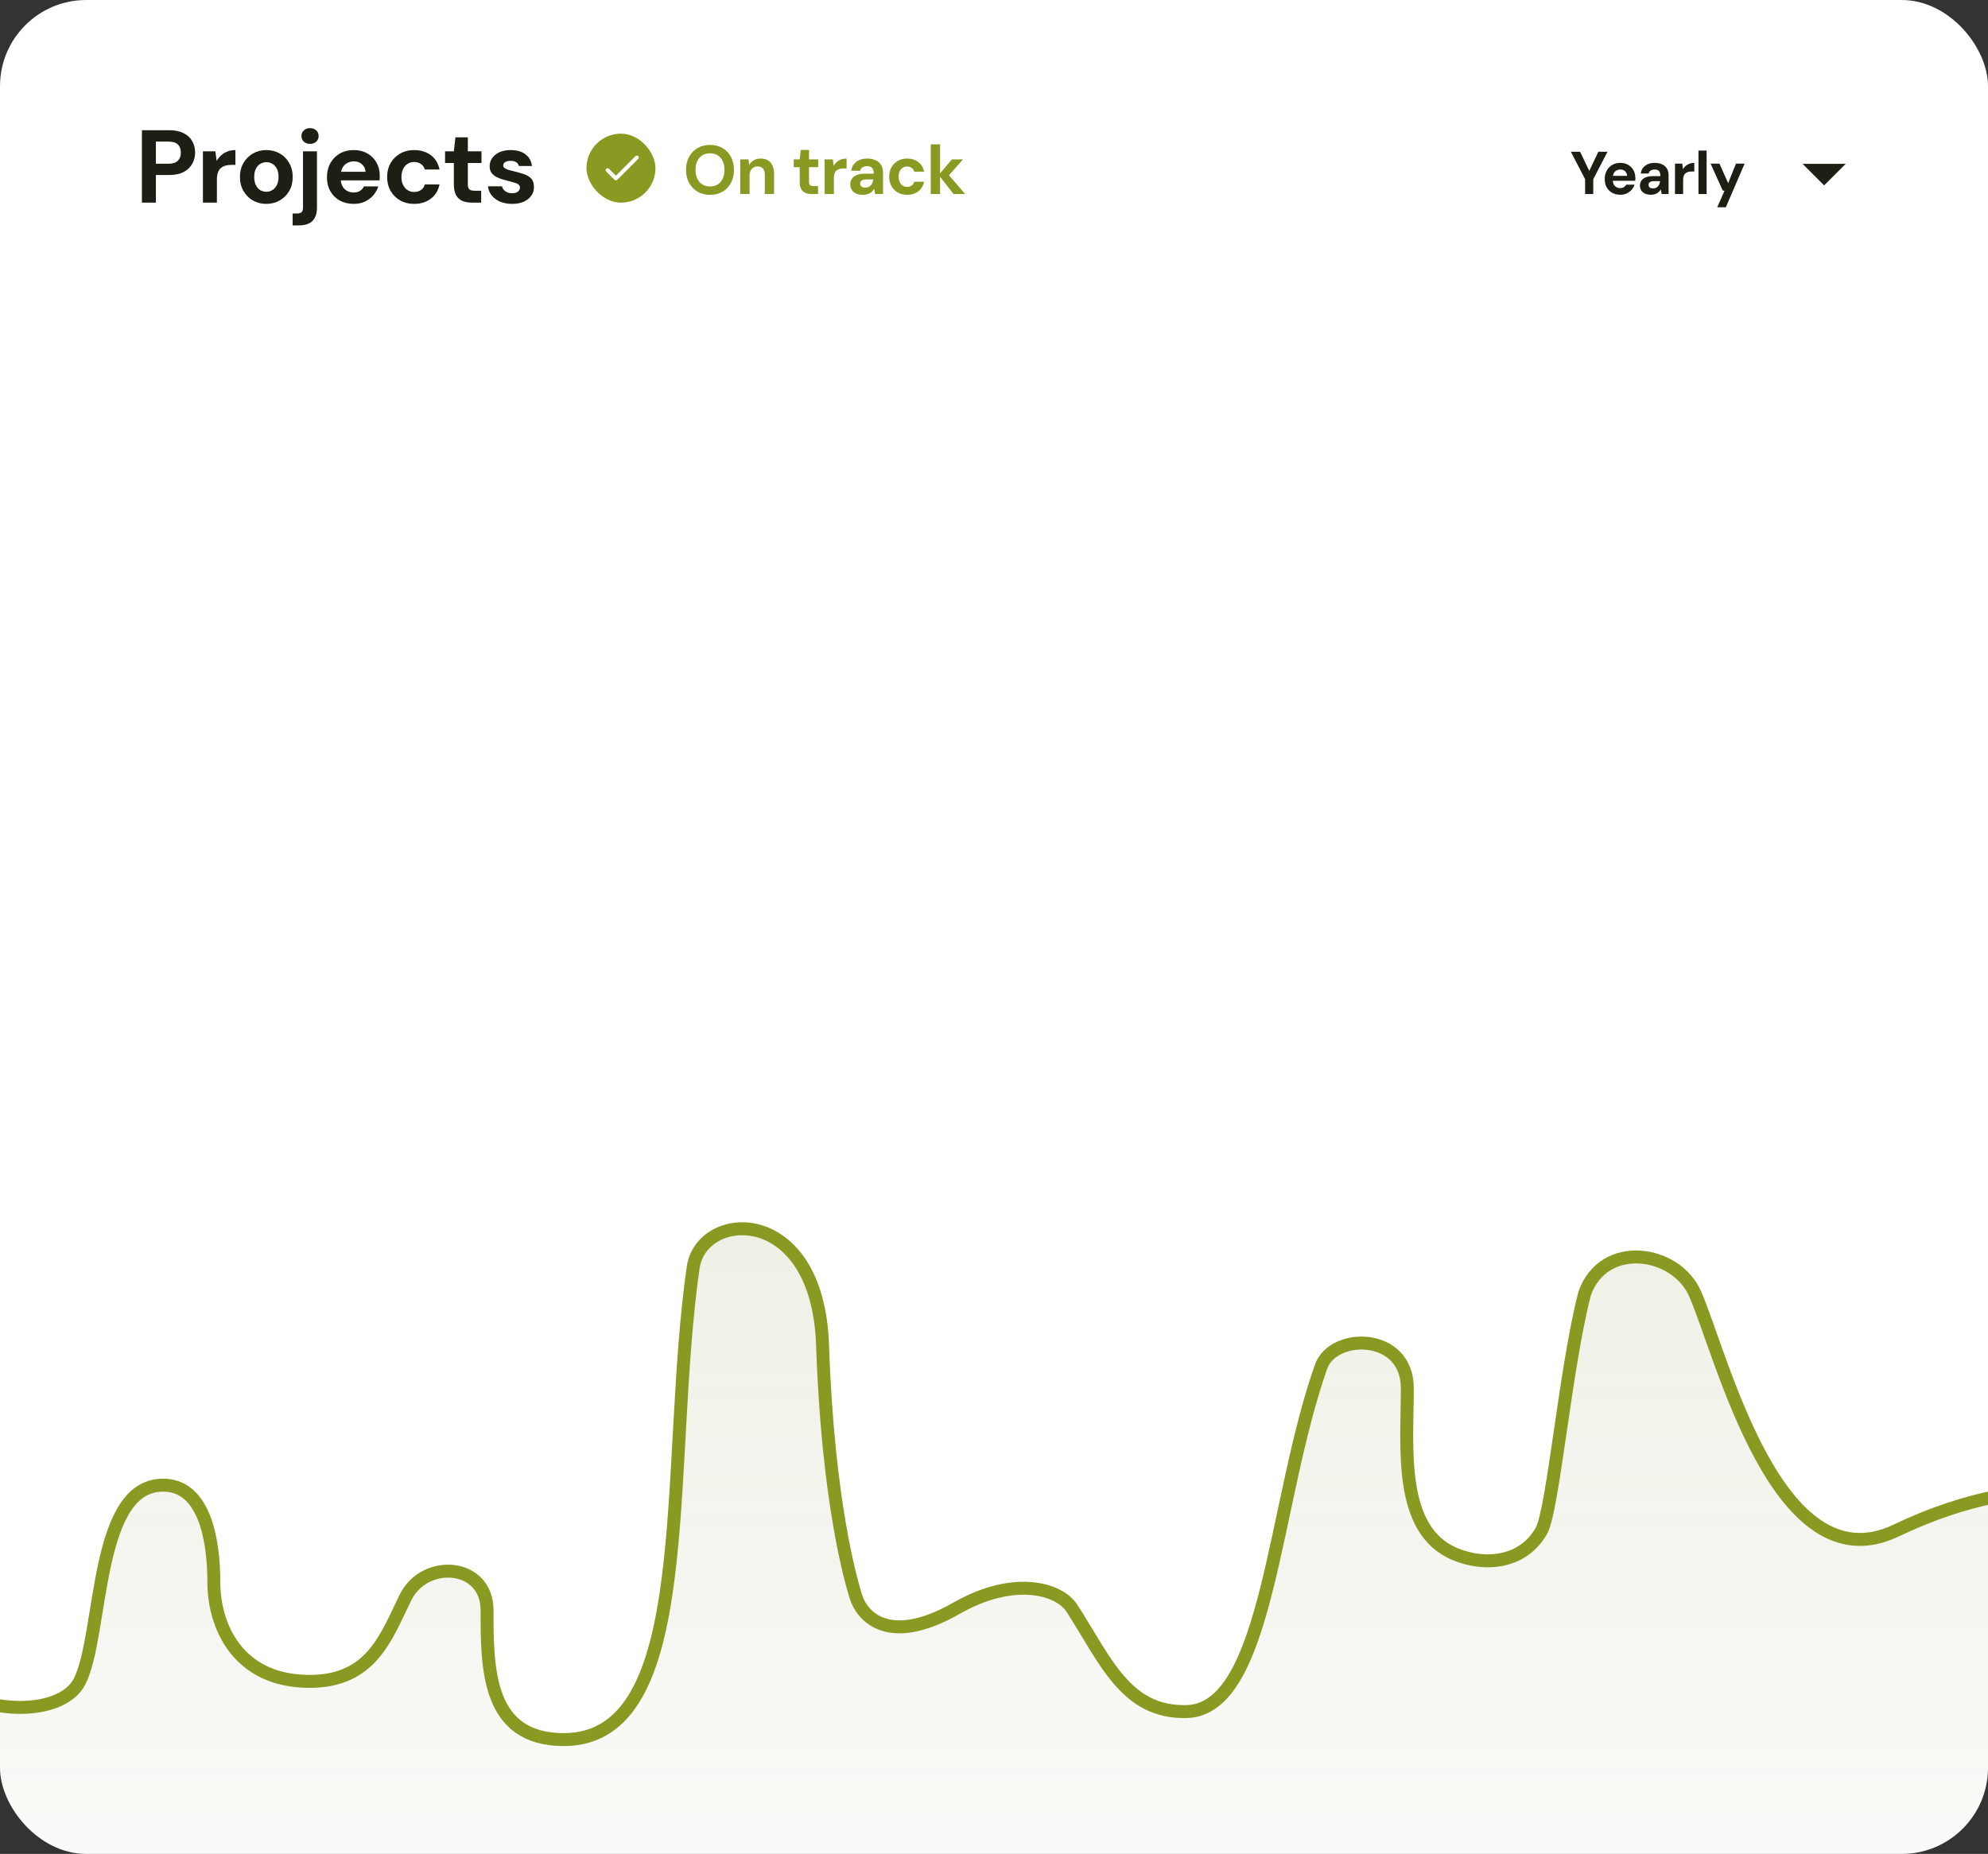
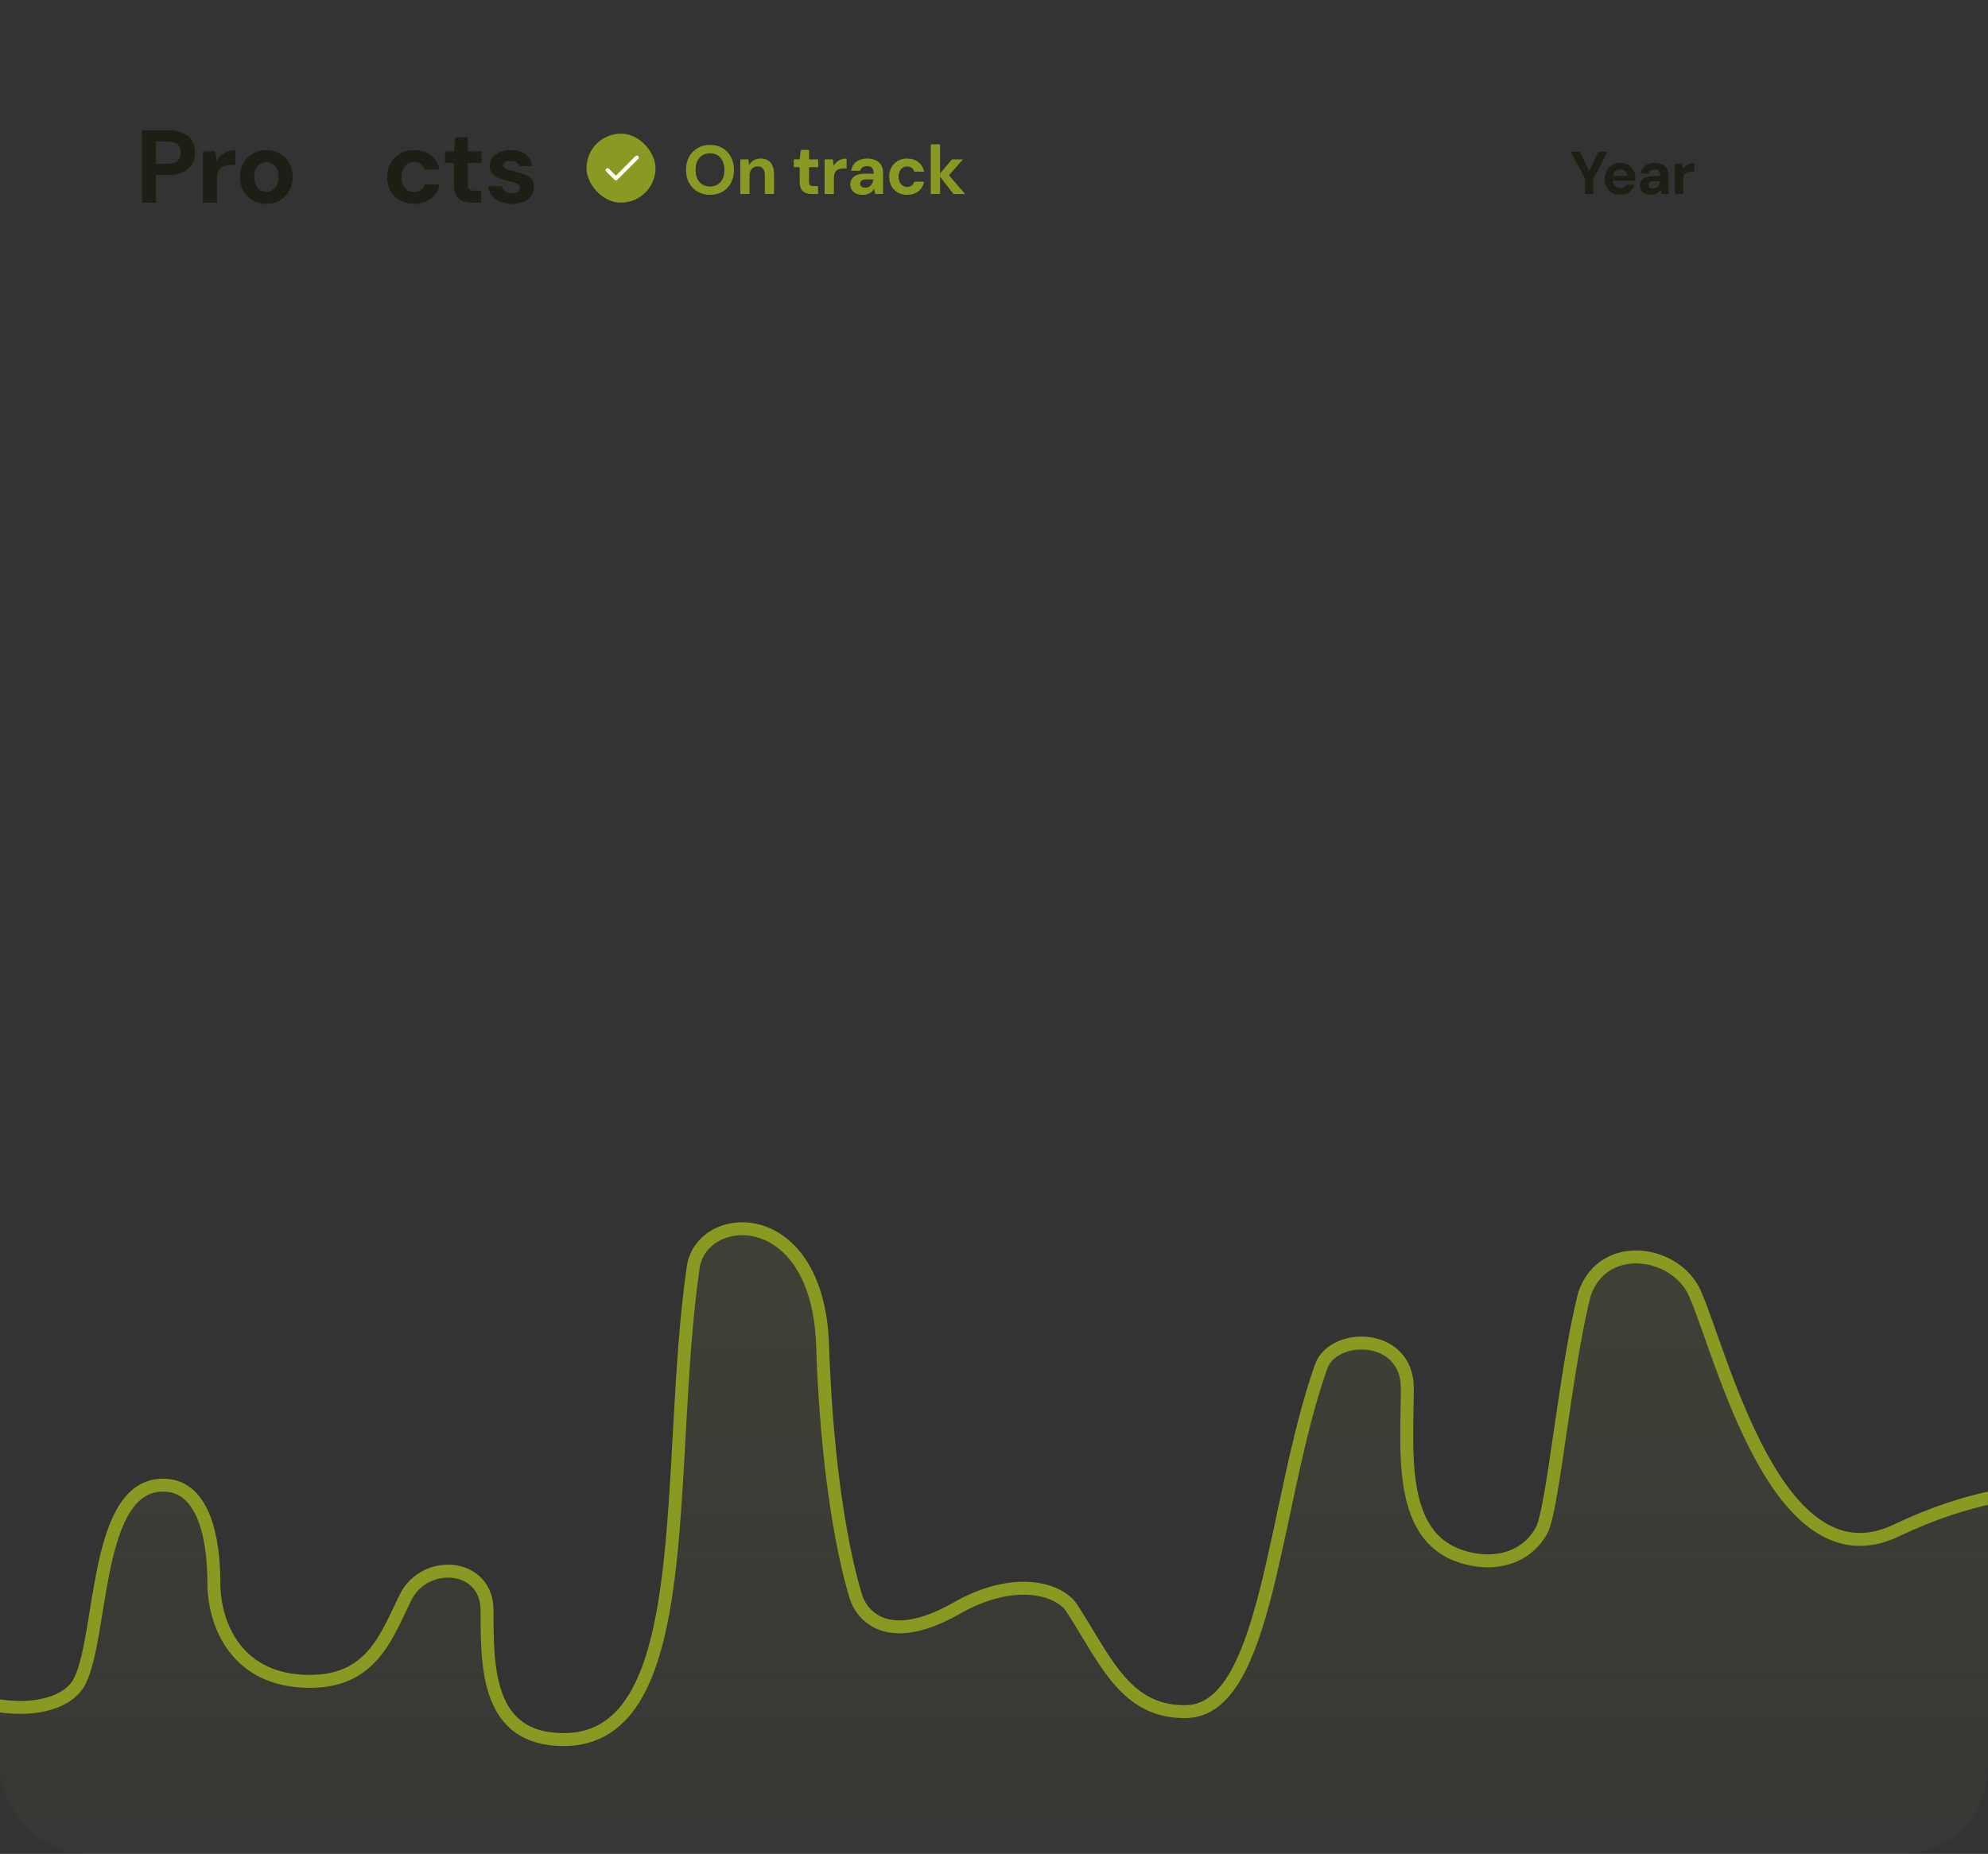
<svg xmlns="http://www.w3.org/2000/svg" width="461" height="430" viewBox="0 0 461 430" fill="none">
  <rect x="0" y="0" width="461" height="430" fill="#333333" stroke="none" />
  <g clip-path="url(#clip0_50_332)">
-     <rect width="461" height="430" rx="20" fill="white" />
    <path d="M-19.324 385.985C-29.105 375.987 -41.184 376.487 -46 377.987V459.471H610.888V316.996C597.551 318.829 577.203 324.915 543.088 316.996C508.632 308.997 506.409 320.495 498.628 336.493C491.566 351.013 474.176 338.492 439.72 354.99C412.018 368.253 399.262 313.996 393.037 299.998C388.591 290 371.919 287.501 367.473 299.998C363.027 316.996 360.137 350.19 357.47 354.99C353.301 362.489 344.511 363.395 337.463 360.489C324.125 354.99 326.348 335.594 326.348 321.995C326.348 308.997 309.164 308.997 306.341 316.996C295.226 348.491 294.115 396.452 275.22 396.983C260.993 397.383 256.324 384.985 248.544 372.988C245.625 368.488 235.206 365.389 221.868 372.988C205.196 382.486 199.639 373.988 198.527 370.487C197.416 366.986 191.978 348.543 190.747 311.998C189.635 279.003 162.673 280.503 160.736 294C154.068 340.493 161.927 403.482 130.726 403.482C112.943 403.482 112.943 386.947 112.943 373.487C112.943 362.488 98.493 361.489 94.047 370.487C89.601 379.486 86.267 389.985 71.818 389.985C54.998 389.985 49.588 376.986 49.588 366.988C49.588 356.989 47.353 345.024 38.473 344.491C21.801 343.491 24.024 378.986 18.466 389.985C14.06 398.706 -7.098 398.483 -19.324 385.985Z" fill="url(#paint0_linear_50_332)" fill-opacity="0.3" />
    <path d="M-46 377.987C-41.184 376.487 -29.105 375.987 -19.324 385.985C-7.098 398.483 14.06 398.706 18.466 389.985C24.024 378.986 21.801 343.491 38.473 344.491C47.353 345.024 49.588 356.989 49.588 366.988C49.588 376.986 54.998 389.985 71.818 389.985C86.267 389.985 89.601 379.486 94.047 370.487C98.493 361.489 112.943 362.488 112.943 373.487C112.943 386.947 112.943 403.482 130.726 403.482C161.927 403.482 154.068 340.493 160.736 294C162.673 280.503 189.635 279.003 190.747 311.998C191.978 348.543 197.416 366.986 198.527 370.487C199.639 373.988 205.196 382.486 221.868 372.988C235.206 365.389 245.625 368.488 248.544 372.988C256.324 384.985 260.993 397.383 275.22 396.983C294.115 396.452 295.226 348.491 306.341 316.996C309.164 308.997 326.348 308.997 326.348 321.995C326.348 335.594 324.125 354.99 337.463 360.489C344.511 363.395 353.301 362.489 357.47 354.99C360.137 350.19 363.027 316.996 367.473 299.998C371.919 287.501 388.591 290 393.037 299.998C399.262 313.996 412.018 368.253 439.72 354.99C474.176 338.492 491.566 351.013 498.628 336.493C506.409 320.495 508.632 308.997 543.088 316.996C577.203 324.915 597.551 318.829 610.888 316.996" stroke="#899921" stroke-width="3" stroke-linecap="round" stroke-linejoin="round" />
    <path d="M221.113 45L217.673 40.6L220.745 36.968H223.305L219.321 41.496V39.784L223.801 45H221.113ZM215.833 45V33.48H217.993V45H215.833Z" fill="#899921" />
    <path d="M210.353 45.192C209.543 45.192 208.823 45.016 208.193 44.664C207.564 44.301 207.073 43.806 206.721 43.176C206.369 42.536 206.193 41.811 206.193 41C206.193 40.168 206.369 39.438 206.721 38.808C207.073 38.179 207.564 37.683 208.193 37.32C208.823 36.958 209.543 36.776 210.353 36.776C211.388 36.776 212.252 37.048 212.945 37.592C213.649 38.126 214.097 38.867 214.289 39.816H212.001C211.916 39.443 211.719 39.15 211.409 38.936C211.111 38.723 210.753 38.616 210.337 38.616C209.964 38.616 209.628 38.712 209.329 38.904C209.041 39.096 208.812 39.368 208.641 39.72C208.471 40.072 208.385 40.493 208.385 40.984C208.385 41.347 208.433 41.678 208.529 41.976C208.636 42.264 208.775 42.515 208.945 42.728C209.116 42.931 209.319 43.086 209.553 43.192C209.799 43.299 210.06 43.352 210.337 43.352C210.615 43.352 210.865 43.309 211.089 43.224C211.313 43.128 211.505 42.989 211.665 42.808C211.836 42.627 211.948 42.408 212.001 42.152H214.289C214.097 43.08 213.649 43.822 212.945 44.376C212.241 44.92 211.377 45.192 210.353 45.192Z" fill="#899921" />
    <path d="M200.13 45.192C199.458 45.192 198.903 45.086 198.466 44.872C198.029 44.648 197.703 44.355 197.49 43.992C197.277 43.619 197.17 43.214 197.17 42.776C197.17 42.275 197.293 41.843 197.538 41.48C197.794 41.107 198.178 40.813 198.69 40.6C199.202 40.387 199.842 40.28 200.61 40.28H202.61C202.61 39.886 202.557 39.56 202.45 39.304C202.343 39.048 202.178 38.856 201.954 38.728C201.73 38.6 201.431 38.536 201.058 38.536C200.653 38.536 200.306 38.627 200.018 38.808C199.741 38.979 199.565 39.245 199.49 39.608H197.394C197.458 39.032 197.65 38.536 197.97 38.12C198.301 37.694 198.733 37.363 199.266 37.128C199.799 36.894 200.402 36.776 201.074 36.776C201.831 36.776 202.487 36.904 203.042 37.16C203.597 37.406 204.023 37.773 204.322 38.264C204.621 38.744 204.77 39.331 204.77 40.024V45H202.946L202.706 43.768C202.589 43.981 202.45 44.173 202.29 44.344C202.13 44.515 201.943 44.664 201.73 44.792C201.517 44.92 201.277 45.016 201.01 45.08C200.743 45.155 200.45 45.192 200.13 45.192ZM200.642 43.528C200.919 43.528 201.165 43.48 201.378 43.384C201.602 43.278 201.794 43.139 201.954 42.968C202.114 42.787 202.237 42.584 202.322 42.36C202.418 42.126 202.482 41.88 202.514 41.624V41.608H200.866C200.535 41.608 200.263 41.651 200.05 41.736C199.847 41.811 199.698 41.923 199.602 42.072C199.506 42.221 199.458 42.392 199.458 42.584C199.458 42.787 199.506 42.958 199.602 43.096C199.698 43.235 199.837 43.342 200.018 43.416C200.199 43.491 200.407 43.528 200.642 43.528Z" fill="#899921" />
    <path d="M191.214 45V36.968H193.134L193.326 38.456C193.529 38.104 193.774 37.806 194.062 37.56C194.35 37.304 194.681 37.112 195.054 36.984C195.438 36.846 195.86 36.776 196.318 36.776V39.064H195.598C195.278 39.064 194.98 39.102 194.702 39.176C194.436 39.24 194.201 39.358 193.998 39.528C193.796 39.699 193.641 39.928 193.534 40.216C193.428 40.504 193.374 40.867 193.374 41.304V45H191.214Z" fill="#899921" />
    <path d="M188.26 45C187.705 45 187.214 44.915 186.788 44.744C186.361 44.563 186.03 44.27 185.796 43.864C185.561 43.448 185.444 42.883 185.444 42.168V38.776H184.068V36.968H185.444L185.7 34.776H187.604V36.968H189.732V38.776H187.604V42.2C187.604 42.563 187.684 42.813 187.844 42.952C188.004 43.091 188.276 43.16 188.66 43.16H189.7V45H188.26Z" fill="#899921" />
    <path d="M171.659 45V36.968H173.563L173.723 38.28C173.968 37.822 174.315 37.459 174.763 37.192C175.221 36.915 175.765 36.776 176.395 36.776C177.067 36.776 177.632 36.915 178.091 37.192C178.549 37.469 178.896 37.875 179.131 38.408C179.376 38.941 179.499 39.603 179.499 40.392V45H177.355V40.584C177.355 39.944 177.216 39.453 176.939 39.112C176.672 38.771 176.256 38.6 175.691 38.6C175.328 38.6 175.003 38.685 174.715 38.856C174.437 39.027 174.219 39.272 174.059 39.592C173.899 39.901 173.819 40.285 173.819 40.744V45H171.659Z" fill="#899921" />
    <path d="M164.648 45.192C163.55 45.192 162.584 44.947 161.752 44.456C160.92 43.965 160.264 43.288 159.784 42.424C159.315 41.55 159.08 40.541 159.08 39.4C159.08 38.259 159.315 37.256 159.784 36.392C160.264 35.517 160.92 34.835 161.752 34.344C162.584 33.853 163.55 33.608 164.648 33.608C165.747 33.608 166.712 33.853 167.544 34.344C168.387 34.835 169.038 35.517 169.496 36.392C169.966 37.256 170.2 38.259 170.2 39.4C170.2 40.541 169.966 41.55 169.496 42.424C169.038 43.288 168.387 43.965 167.544 44.456C166.712 44.947 165.747 45.192 164.648 45.192ZM164.648 43.256C165.331 43.256 165.923 43.102 166.424 42.792C166.926 42.472 167.31 42.024 167.576 41.448C167.854 40.872 167.992 40.19 167.992 39.4C167.992 38.6 167.854 37.917 167.576 37.352C167.31 36.776 166.926 36.334 166.424 36.024C165.923 35.715 165.331 35.56 164.648 35.56C163.966 35.56 163.374 35.715 162.872 36.024C162.371 36.334 161.982 36.776 161.704 37.352C161.427 37.917 161.288 38.6 161.288 39.4C161.288 40.19 161.427 40.872 161.704 41.448C161.982 42.024 162.371 42.472 162.872 42.792C163.374 43.102 163.966 43.256 164.648 43.256Z" fill="#899921" />
    <rect x="136" y="31" width="16" height="16" rx="8" fill="#899921" />
    <g clip-path="url(#clip1_50_332)">
      <path d="M142.821 40.749L141.217 39.145C141.038 38.966 140.754 38.966 140.575 39.145C140.396 39.323 140.396 39.608 140.575 39.786L142.495 41.707C142.674 41.885 142.963 41.885 143.142 41.707L148 36.853C148.179 36.674 148.179 36.39 148 36.211C147.821 36.032 147.537 36.032 147.358 36.211L142.821 40.749Z" fill="white" />
    </g>
-     <path d="M398.209 48.08L399.917 44.216H399.497L396.669 37.944H398.727L400.743 42.494L402.563 37.944H404.565L400.211 48.08H398.209Z" fill="#1D1F14" />
-     <path d="M393.861 45V34.92H395.751V45H393.861Z" fill="#1D1F14" />
+     <path d="M393.861 45V34.92V45H393.861Z" fill="#1D1F14" />
    <path d="M388.412 45V37.944H390.092L390.274 39.246C390.442 38.938 390.652 38.676 390.904 38.462C391.166 38.247 391.46 38.079 391.786 37.958C392.122 37.837 392.491 37.776 392.892 37.776V39.778H392.248C391.968 39.778 391.707 39.81 391.464 39.876C391.231 39.941 391.026 40.048 390.848 40.198C390.671 40.338 390.536 40.534 390.442 40.786C390.349 41.038 390.302 41.355 390.302 41.738V45H388.412Z" fill="#1D1F14" />
    <path d="M382.869 45.168C382.281 45.168 381.796 45.075 381.413 44.888C381.031 44.692 380.746 44.435 380.559 44.118C380.382 43.791 380.293 43.432 380.293 43.04C380.293 42.611 380.401 42.233 380.615 41.906C380.839 41.579 381.171 41.322 381.609 41.136C382.057 40.949 382.617 40.856 383.289 40.856H385.039C385.039 40.511 384.993 40.226 384.899 40.002C384.806 39.769 384.661 39.596 384.465 39.484C384.269 39.372 384.008 39.316 383.681 39.316C383.327 39.316 383.023 39.395 382.771 39.554C382.529 39.703 382.379 39.937 382.323 40.254H380.489C380.536 39.75 380.699 39.316 380.979 38.952C381.269 38.578 381.647 38.289 382.113 38.084C382.589 37.879 383.117 37.776 383.695 37.776C384.358 37.776 384.932 37.888 385.417 38.112C385.903 38.336 386.276 38.658 386.537 39.078C386.799 39.498 386.929 40.016 386.929 40.632V45H385.333L385.123 43.922C385.021 44.108 384.899 44.276 384.759 44.426C384.619 44.575 384.456 44.706 384.269 44.818C384.083 44.93 383.873 45.014 383.639 45.07C383.406 45.135 383.149 45.168 382.869 45.168ZM383.317 43.712C383.56 43.712 383.775 43.67 383.961 43.586C384.157 43.492 384.325 43.371 384.465 43.222C384.605 43.063 384.713 42.886 384.787 42.69C384.871 42.484 384.927 42.265 384.955 42.032V42.018H383.513C383.224 42.018 382.986 42.055 382.799 42.13C382.622 42.195 382.491 42.293 382.407 42.424C382.323 42.554 382.281 42.704 382.281 42.872C382.281 43.059 382.323 43.212 382.407 43.334C382.491 43.455 382.613 43.548 382.771 43.614C382.93 43.679 383.112 43.712 383.317 43.712Z" fill="#1D1F14" />
    <path d="M375.736 45.168C375.026 45.168 374.396 45.019 373.846 44.72C373.304 44.412 372.88 43.987 372.572 43.446C372.273 42.895 372.124 42.261 372.124 41.542C372.124 40.804 372.273 40.156 372.572 39.596C372.88 39.026 373.304 38.583 373.846 38.266C374.387 37.939 375.017 37.776 375.736 37.776C376.436 37.776 377.047 37.93 377.57 38.238C378.092 38.546 378.498 38.961 378.788 39.484C379.077 40.007 379.222 40.599 379.222 41.262C379.222 41.355 379.222 41.462 379.222 41.584C379.222 41.696 379.212 41.812 379.194 41.934H373.468V40.786H377.318C377.29 40.328 377.126 39.969 376.828 39.708C376.538 39.447 376.174 39.316 375.736 39.316C375.418 39.316 375.124 39.391 374.854 39.54C374.583 39.68 374.368 39.899 374.21 40.198C374.06 40.496 373.986 40.874 373.986 41.332V41.738C373.986 42.12 374.056 42.456 374.196 42.746C374.345 43.026 374.55 43.245 374.812 43.404C375.073 43.553 375.376 43.628 375.722 43.628C376.067 43.628 376.352 43.553 376.576 43.404C376.809 43.255 376.982 43.063 377.094 42.83H379.026C378.895 43.269 378.676 43.665 378.368 44.02C378.06 44.374 377.682 44.654 377.234 44.86C376.786 45.065 376.286 45.168 375.736 45.168Z" fill="#1D1F14" />
    <path d="M367.575 45V41.556L364.271 35.2H366.413L368.723 40.044H368.345L370.641 35.2H372.769L369.465 41.556V45H367.575Z" fill="#1D1F14" />
    <g clip-path="url(#clip2_50_332)">
      <path d="M428 38L423 43L418 38L428 38Z" fill="#1D1F14" />
    </g>
    <path d="M118.753 47.288C117.697 47.288 116.761 47.112 115.945 46.76C115.145 46.408 114.497 45.928 114.001 45.32C113.521 44.696 113.241 43.992 113.161 43.208H116.401C116.465 43.496 116.601 43.768 116.809 44.024C117.017 44.264 117.281 44.456 117.601 44.6C117.921 44.744 118.289 44.816 118.705 44.816C119.153 44.816 119.505 44.76 119.761 44.648C120.033 44.52 120.233 44.36 120.361 44.168C120.505 43.96 120.577 43.752 120.577 43.544C120.577 43.224 120.473 42.984 120.265 42.824C120.073 42.648 119.793 42.504 119.425 42.392C119.057 42.28 118.617 42.16 118.105 42.032C117.577 41.904 117.041 41.76 116.497 41.6C115.969 41.44 115.481 41.24 115.033 41C114.585 40.744 114.225 40.424 113.953 40.04C113.681 39.656 113.545 39.168 113.545 38.576C113.545 37.872 113.737 37.24 114.121 36.68C114.521 36.104 115.081 35.648 115.801 35.312C116.537 34.976 117.409 34.808 118.417 34.808C119.857 34.808 121.001 35.136 121.849 35.792C122.713 36.448 123.217 37.352 123.361 38.504H120.313C120.233 38.12 120.025 37.824 119.689 37.616C119.369 37.408 118.945 37.304 118.417 37.304C117.857 37.304 117.425 37.408 117.121 37.616C116.833 37.824 116.689 38.08 116.689 38.384C116.689 38.608 116.793 38.8 117.001 38.96C117.209 39.12 117.497 39.264 117.865 39.392C118.249 39.504 118.689 39.616 119.185 39.728C120.049 39.936 120.825 40.16 121.513 40.4C122.201 40.624 122.753 40.96 123.169 41.408C123.601 41.856 123.817 42.512 123.817 43.376C123.833 44.112 123.633 44.776 123.217 45.368C122.801 45.96 122.217 46.432 121.465 46.784C120.713 47.12 119.809 47.288 118.753 47.288Z" fill="#1D1F14" />
    <path d="M109.47 47C108.622 47 107.878 46.872 107.238 46.616C106.614 46.344 106.126 45.904 105.774 45.296C105.422 44.672 105.246 43.824 105.246 42.752V37.808H103.206V35.096H105.246L105.606 31.856H108.486V35.096H111.654V37.808H108.486V42.8C108.486 43.344 108.606 43.72 108.846 43.928C109.086 44.136 109.494 44.24 110.07 44.24H111.582V47H109.47Z" fill="#1D1F14" />
    <path d="M96.04 47.288C94.823 47.288 93.743 47.024 92.799 46.496C91.856 45.952 91.112 45.216 90.567 44.288C90.04 43.344 89.775 42.264 89.775 41.048C89.775 39.832 90.04 38.76 90.567 37.832C91.112 36.888 91.856 36.152 92.799 35.624C93.743 35.08 94.823 34.808 96.04 34.808C97.576 34.808 98.871 35.208 99.927 36.008C100.984 36.808 101.648 37.912 101.92 39.32H98.511C98.368 38.776 98.072 38.352 97.624 38.048C97.175 37.728 96.639 37.568 96.016 37.568C95.472 37.568 94.975 37.712 94.528 38C94.079 38.272 93.728 38.672 93.472 39.2C93.216 39.712 93.088 40.328 93.088 41.048C93.088 41.592 93.159 42.08 93.303 42.512C93.463 42.928 93.671 43.288 93.927 43.592C94.2 43.896 94.511 44.128 94.864 44.288C95.216 44.448 95.6 44.528 96.016 44.528C96.431 44.528 96.808 44.464 97.144 44.336C97.48 44.192 97.767 43.992 98.007 43.736C98.248 43.464 98.415 43.144 98.511 42.776H101.92C101.648 44.152 100.984 45.248 99.927 46.064C98.871 46.88 97.576 47.288 96.04 47.288Z" fill="#1D1F14" />
-     <path d="M82.034 47.288C80.818 47.288 79.738 47.032 78.794 46.52C77.866 46.008 77.138 45.288 76.61 44.36C76.082 43.432 75.818 42.368 75.818 41.168C75.818 39.92 76.074 38.824 76.586 37.88C77.114 36.92 77.842 36.168 78.77 35.624C79.714 35.08 80.81 34.808 82.058 34.808C83.242 34.808 84.282 35.064 85.178 35.576C86.09 36.088 86.794 36.792 87.29 37.688C87.802 38.568 88.058 39.568 88.058 40.688C88.058 40.848 88.058 41.032 88.058 41.24C88.058 41.432 88.042 41.632 88.01 41.84H78.146V39.848H84.77C84.722 39.128 84.442 38.544 83.93 38.096C83.434 37.648 82.81 37.424 82.058 37.424C81.498 37.424 80.986 37.552 80.522 37.808C80.058 38.048 79.69 38.416 79.418 38.912C79.146 39.408 79.01 40.032 79.01 40.784V41.48C79.01 42.12 79.138 42.68 79.394 43.16C79.65 43.64 80.002 44.008 80.45 44.264C80.914 44.52 81.434 44.648 82.01 44.648C82.602 44.648 83.098 44.52 83.498 44.264C83.898 43.992 84.202 43.648 84.41 43.232H87.722C87.482 43.984 87.098 44.672 86.57 45.296C86.042 45.904 85.394 46.392 84.626 46.76C83.858 47.112 82.994 47.288 82.034 47.288Z" fill="#1D1F14" />
-     <path d="M67.863 52.28V49.52H68.847C69.359 49.52 69.719 49.416 69.927 49.208C70.151 49 70.263 48.664 70.263 48.2V35.096H73.503V48.176C73.503 49.168 73.327 49.96 72.975 50.552C72.639 51.16 72.159 51.6 71.535 51.872C70.911 52.144 70.175 52.28 69.327 52.28H67.863ZM71.895 33.368C71.303 33.368 70.823 33.2 70.455 32.864C70.087 32.512 69.903 32.072 69.903 31.544C69.903 31.016 70.087 30.584 70.455 30.248C70.823 29.896 71.303 29.72 71.895 29.72C72.487 29.72 72.967 29.896 73.335 30.248C73.703 30.584 73.887 31.016 73.887 31.544C73.887 32.072 73.703 32.512 73.335 32.864C72.967 33.2 72.487 33.368 71.895 33.368Z" fill="#1D1F14" />
    <path d="M61.733 47.288C60.597 47.288 59.566 47.024 58.638 46.496C57.725 45.968 56.998 45.232 56.453 44.288C55.91 43.344 55.638 42.264 55.638 41.048C55.638 39.816 55.91 38.736 56.453 37.808C56.998 36.864 57.733 36.128 58.661 35.6C59.59 35.072 60.621 34.808 61.758 34.808C62.91 34.808 63.95 35.072 64.877 35.6C65.805 36.128 66.534 36.864 67.061 37.808C67.606 38.736 67.877 39.816 67.877 41.048C67.877 42.28 67.606 43.368 67.061 44.312C66.517 45.24 65.781 45.968 64.853 46.496C63.941 47.024 62.901 47.288 61.733 47.288ZM61.758 44.48C62.27 44.48 62.733 44.352 63.15 44.096C63.581 43.84 63.925 43.456 64.181 42.944C64.454 42.432 64.59 41.8 64.59 41.048C64.59 40.28 64.462 39.648 64.206 39.152C63.95 38.64 63.605 38.256 63.173 38C62.758 37.744 62.294 37.616 61.782 37.616C61.27 37.616 60.797 37.744 60.365 38C59.933 38.256 59.59 38.64 59.334 39.152C59.078 39.648 58.95 40.28 58.95 41.048C58.95 41.8 59.078 42.432 59.334 42.944C59.59 43.456 59.925 43.84 60.342 44.096C60.773 44.352 61.245 44.48 61.758 44.48Z" fill="#1D1F14" />
    <path d="M47.056 47V35.096H49.936L50.248 37.328C50.536 36.816 50.888 36.376 51.304 36.008C51.736 35.624 52.224 35.328 52.768 35.12C53.328 34.912 53.936 34.808 54.592 34.808V38.24H53.704C53.208 38.24 52.744 38.296 52.312 38.408C51.896 38.52 51.536 38.704 51.232 38.96C50.928 39.216 50.696 39.568 50.536 40.016C50.376 40.448 50.296 41 50.296 41.672V47H47.056Z" fill="#1D1F14" />
    <path d="M32.912 47V30.2H39.224C40.584 30.2 41.704 30.432 42.584 30.896C43.48 31.344 44.144 31.96 44.576 32.744C45.024 33.528 45.248 34.416 45.248 35.408C45.248 36.32 45.032 37.168 44.6 37.952C44.184 38.736 43.528 39.376 42.632 39.872C41.752 40.352 40.616 40.592 39.224 40.592H36.152V47H32.912ZM36.152 37.976H39.032C40.056 37.976 40.792 37.744 41.24 37.28C41.704 36.816 41.936 36.192 41.936 35.408C41.936 34.592 41.704 33.96 41.24 33.512C40.792 33.064 40.056 32.84 39.032 32.84H36.152V37.976Z" fill="#1D1F14" />
  </g>
  <defs>
    <linearGradient id="paint0_linear_50_332" x1="282.444" y1="42.673" x2="282.444" y2="459.471" gradientUnits="userSpaceOnUse">
      <stop stop-color="#899921" />
      <stop offset="1" stop-color="#8A8E5C" stop-opacity="0.07" />
    </linearGradient>
    <clipPath id="clip0_50_332">
      <rect width="461" height="430" rx="20" fill="white" />
    </clipPath>
    <clipPath id="clip1_50_332">
      <rect width="11" height="11" fill="white" transform="translate(138.696 33.324)" />
    </clipPath>
    <clipPath id="clip2_50_332">
-       <rect width="24" height="24" fill="white" transform="translate(435 52) rotate(-180)" />
-     </clipPath>
+       </clipPath>
  </defs>
</svg>